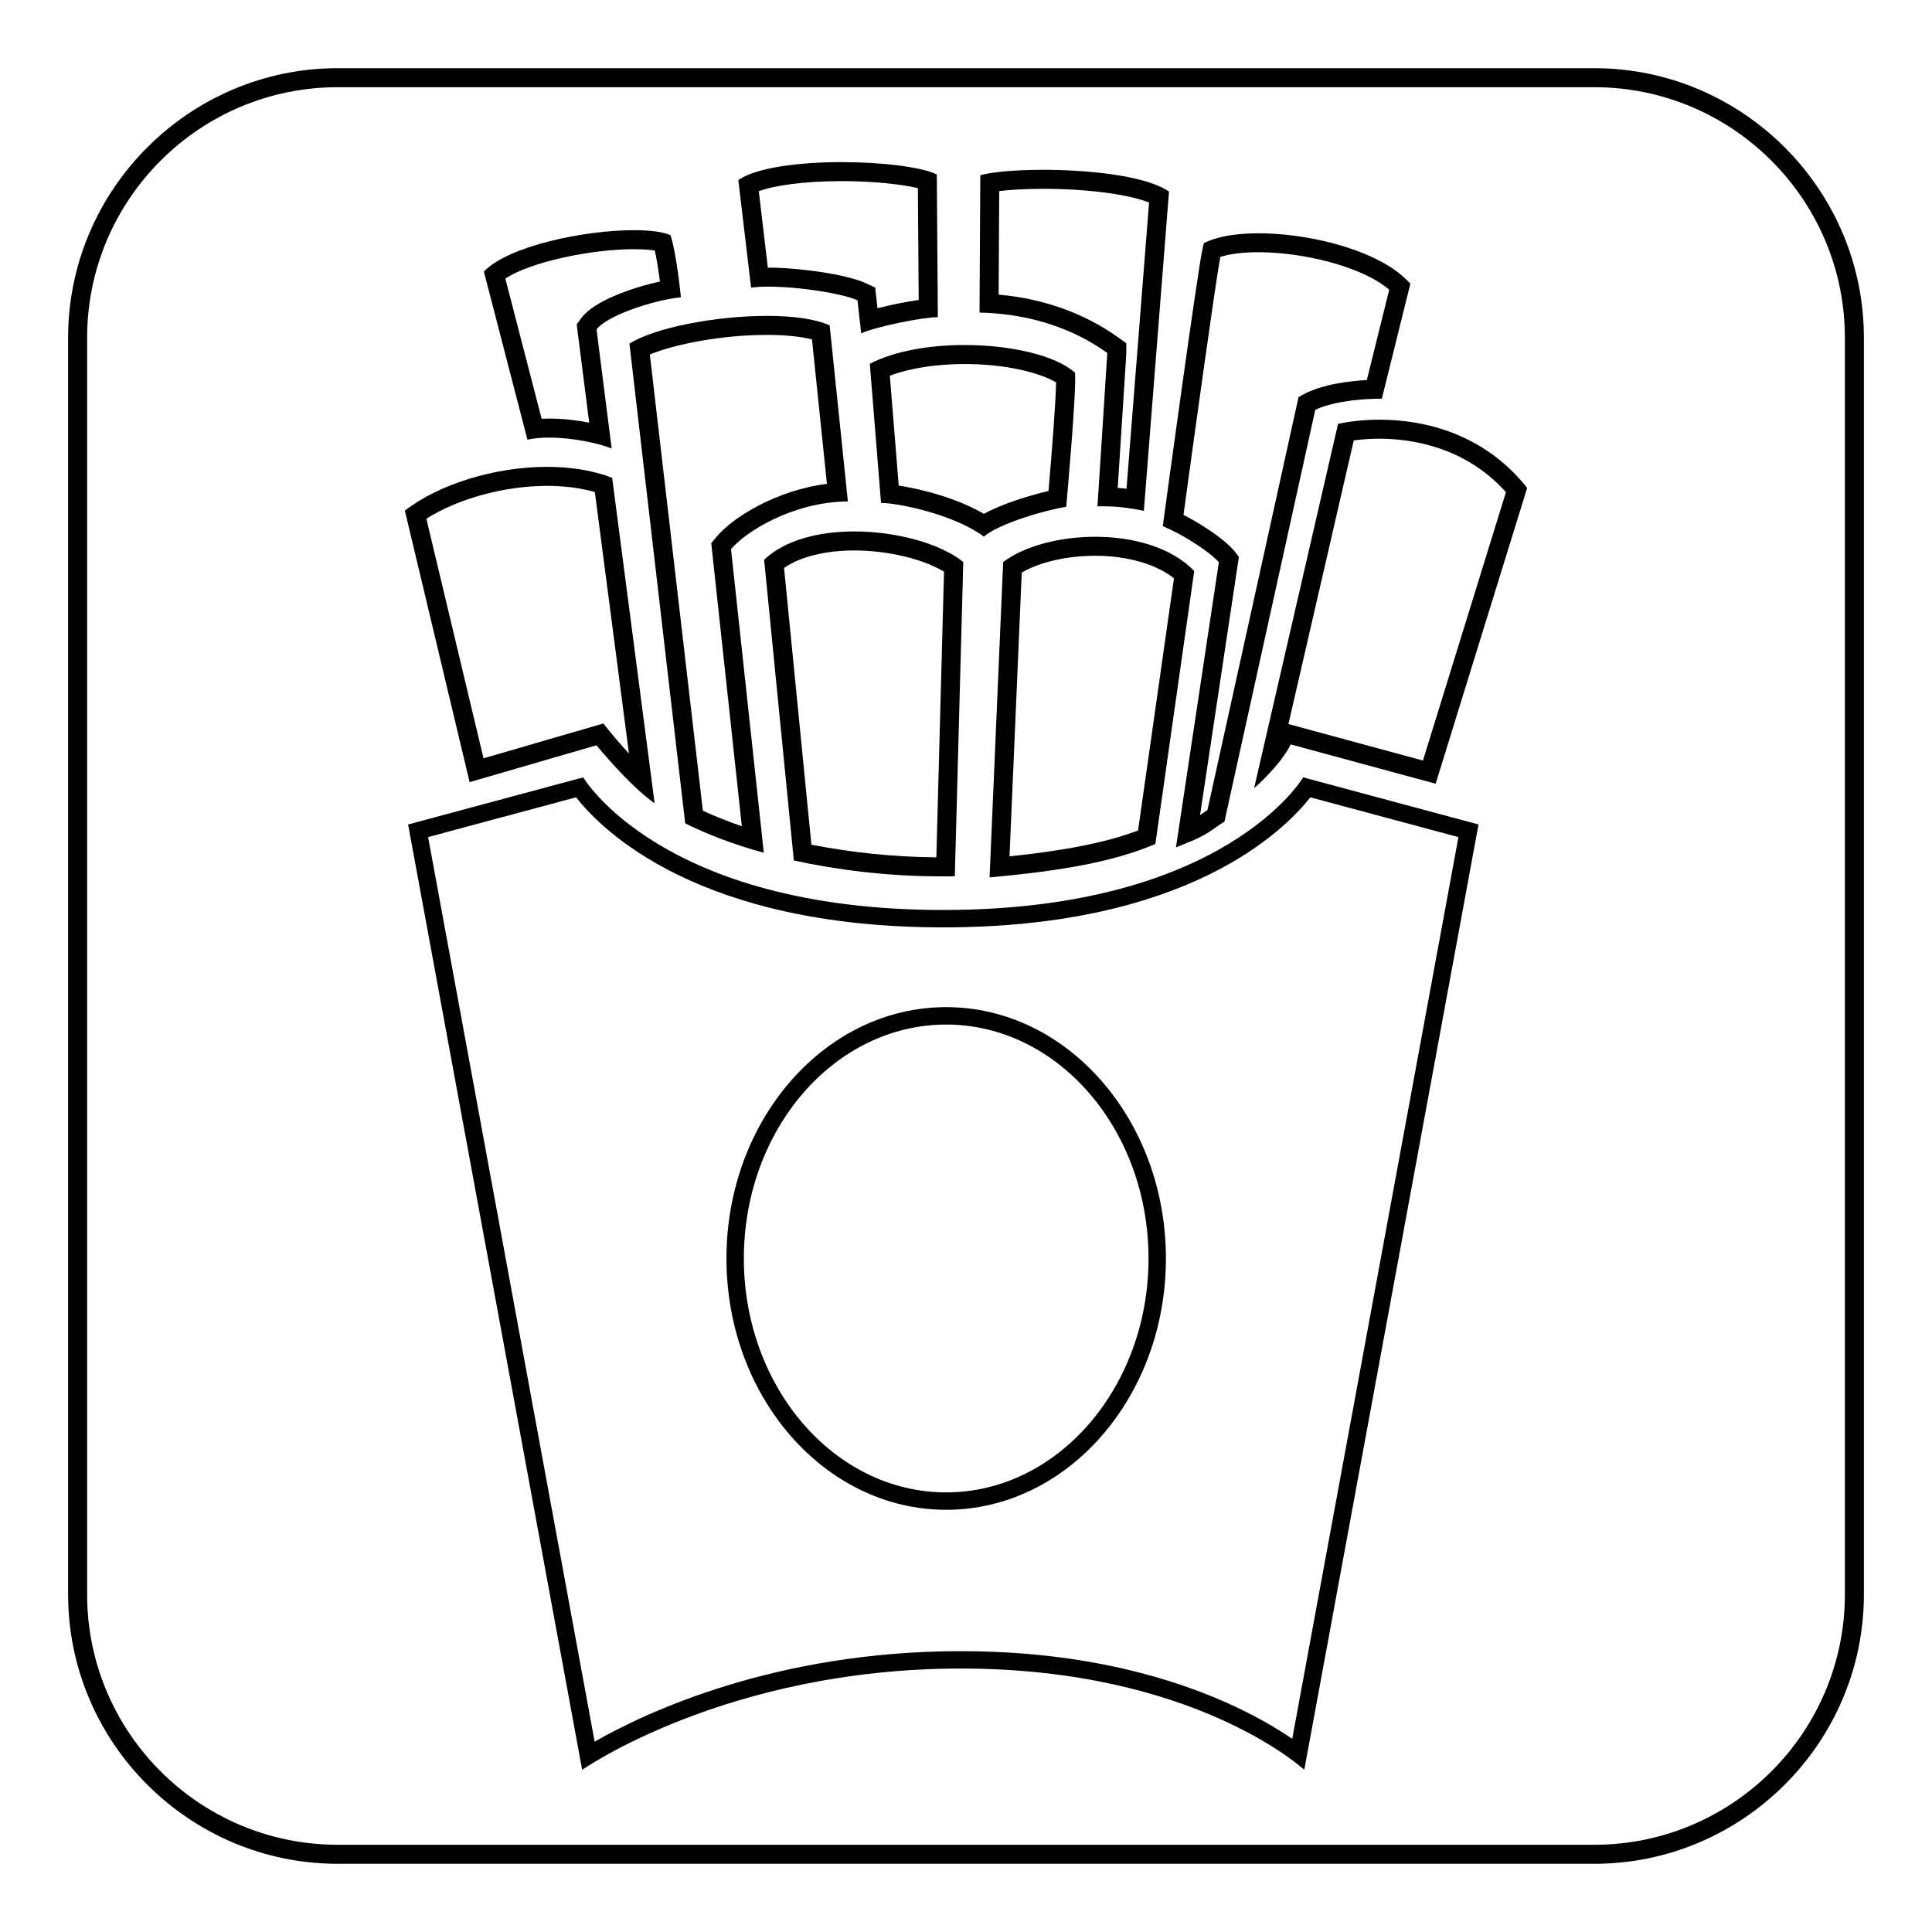
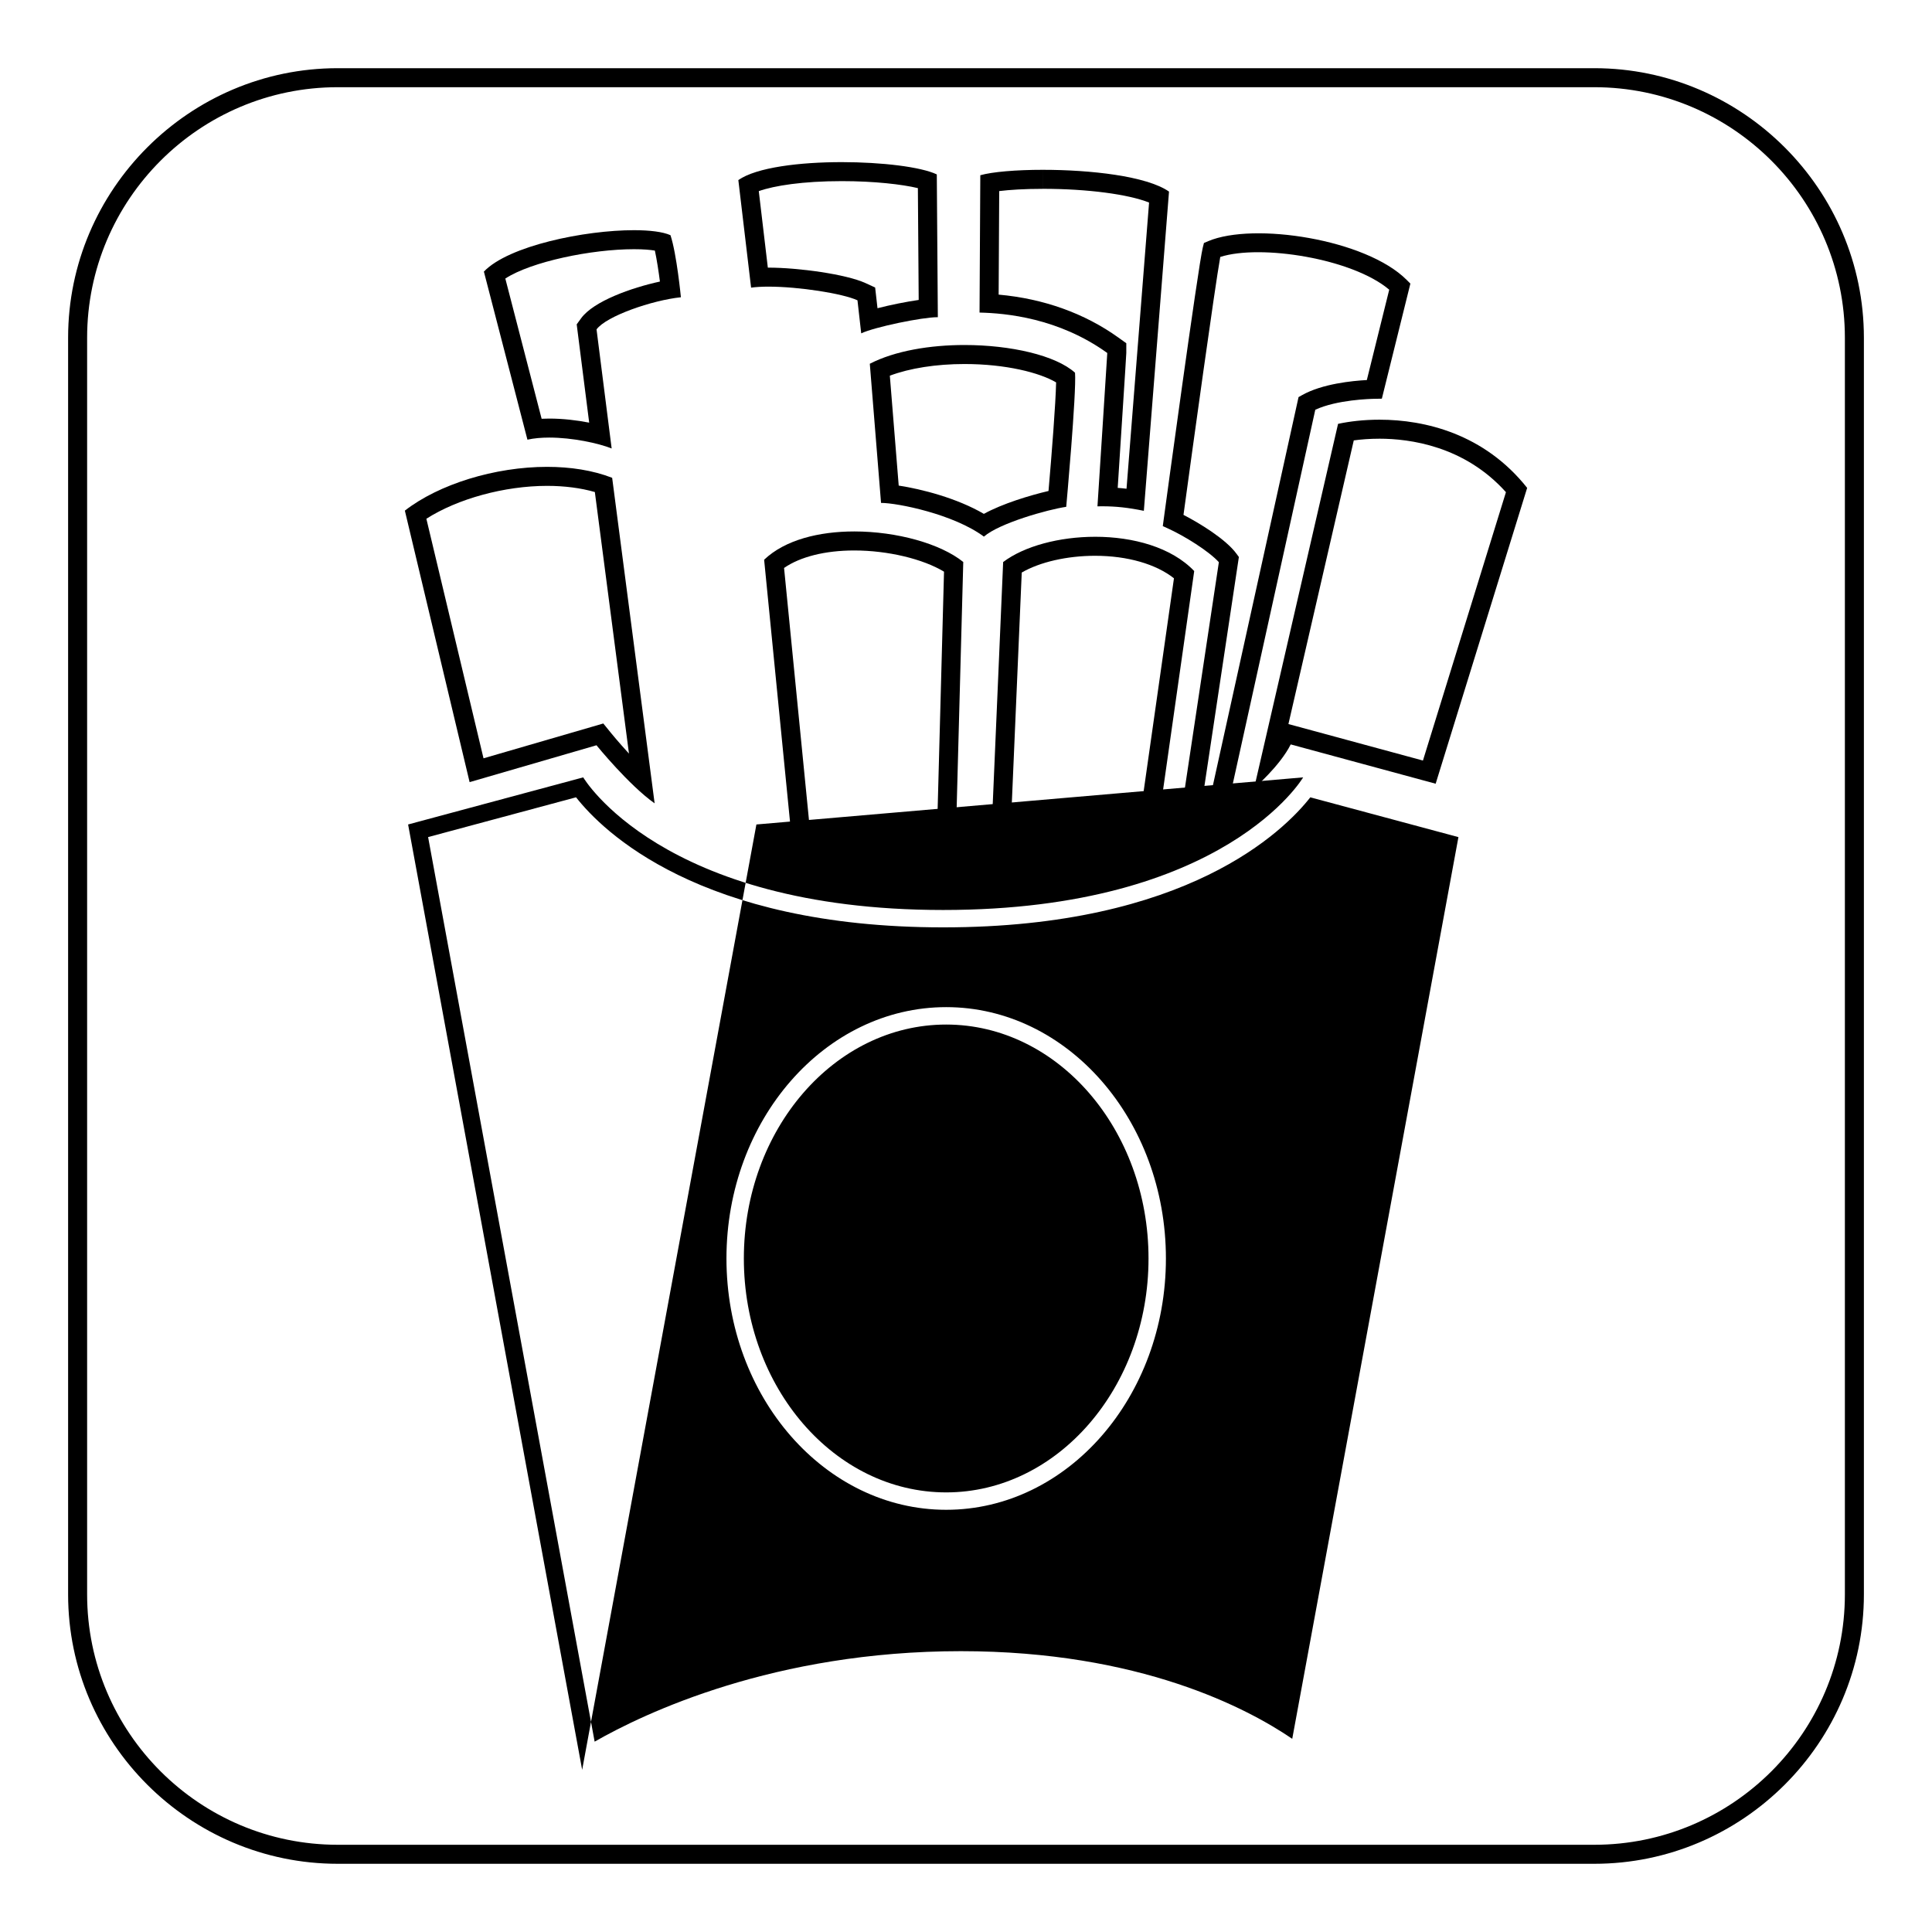
<svg xmlns="http://www.w3.org/2000/svg" fill="#000000" width="800px" height="800px" version="1.1" viewBox="144 144 512 512">
  <g>
    <path d="m566.51 167.11c36.613 0 66.402 29.789 66.402 66.402v333.02c0 36.586-29.789 66.352-66.402 66.352h-333.02c-36.613 0-66.402-29.766-66.402-66.352v-333.02c0-36.613 29.789-66.402 66.402-66.402h333.02m0-5.039h-333.02c-39.297 0-71.441 32.145-71.441 71.441v333.02c0 39.297 32.145 71.391 71.441 71.391h333.02c39.297 0 71.441-32.094 71.441-71.391v-333.02c0-39.297-32.145-71.441-71.441-71.441z" />
-     <path d="m491.25 355.3 39.25 10.543-44.043 238.96c-11.812-8.051-40.363-23.227-87.812-23.227-49.438 0-83.84 16.418-97.059 23.98l-44.133-239.72 39.207-10.543c6.977 8.891 32.672 34.469 97.297 34.469 64.621 0.008 90.316-25.57 97.293-34.461m-96.5 188.81c32.109 0 58.23-29.875 58.23-66.605 0-36.723-26.121-66.605-58.23-66.605s-58.23 29.875-58.23 66.605c0 36.73 26.117 66.605 58.23 66.605m94.602-194.1s-20.602 35.145-95.395 35.145c-74.797 0-95.395-35.145-95.395-35.145l-46.41 12.484 46.129 250.53s38.246-26.844 100.38-26.844 90.988 26.844 90.988 26.844l46.176-250.53zm-94.602 189.49c-29.578 0-53.621-27.82-53.621-61.992 0-34.219 24.043-61.992 53.621-61.992 29.539 0 53.621 27.773 53.621 61.992 0 34.172-24.086 61.992-53.621 61.992z" />
+     <path d="m491.25 355.3 39.25 10.543-44.043 238.96c-11.812-8.051-40.363-23.227-87.812-23.227-49.438 0-83.84 16.418-97.059 23.98l-44.133-239.72 39.207-10.543c6.977 8.891 32.672 34.469 97.297 34.469 64.621 0.008 90.316-25.57 97.293-34.461m-96.5 188.81c32.109 0 58.23-29.875 58.23-66.605 0-36.723-26.121-66.605-58.23-66.605s-58.23 29.875-58.23 66.605c0 36.73 26.117 66.605 58.23 66.605m94.602-194.1s-20.602 35.145-95.395 35.145c-74.797 0-95.395-35.145-95.395-35.145l-46.41 12.484 46.129 250.53l46.176-250.53zm-94.602 189.49c-29.578 0-53.621-27.82-53.621-61.992 0-34.219 24.043-61.992 53.621-61.992 29.539 0 53.621 27.773 53.621 61.992 0 34.172-24.086 61.992-53.621 61.992z" />
    <path d="m289 272.76c4.59 0 8.902 0.559 12.641 1.633l9.043 69.32c-2.707-2.949-4.66-5.34-4.699-5.391l-2.106-2.59-3.203 0.934-28.539 8.297-15.145-63.488c8.266-5.285 20.672-8.715 32.008-8.715m0-5.039c-13.824 0-28.676 4.574-37.707 11.602l17.16 71.953 33.621-9.773s8.613 10.602 15.41 15.395l-11.254-86.273c-5.137-2-11.086-2.902-17.23-2.902z" />
    <path d="m434.24 291.29c8.531 0 16.121 2.203 20.871 5.965l-9.512 66.828c-8.297 3.133-18.871 5.266-34.066 6.863l3.238-75.219c4.781-2.769 11.988-4.438 19.469-4.438m0-5.035c-9.461 0-18.793 2.457-24.395 6.695l-3.598 83.57c18.723-1.688 32.859-4.109 43.934-8.852l10.297-72.332c-6.035-6.324-16.211-9.082-26.238-9.082z" />
    <path d="m509.59 260.26c7.945 0 22.516 1.898 33.5 14.172l-21.996 71.121-33.715-9.148-1.934-0.523 17.32-75.172c1.867-0.254 4.172-0.449 6.824-0.449m0-5.039c-4.254 0-8.031 0.469-10.988 1.102l-22.25 96.555s6.832-5.863 9.703-11.602l38.41 10.418 24.25-78.398c-11.348-14.324-27.102-18.07-39.125-18.074z" />
    <path d="m455.64 368.57 11.371-75.586c-2.769-3.043-9.297-7.008-13.168-8.785l-1.691-0.777 0.25-1.848c0.367-2.734 9.117-67.031 10.348-71.965l0.309-1.219 1.16-0.492c12.031-5.059 41.754-0.523 52.539 10.254l1.008 1.004-7.562 30.496-1.941 0.035c-1.055 0.016-10 0.242-15.699 2.902l-24.078 109.16-0.898 0.559c-0.488 0.309-0.934 0.625-1.395 0.957-1.395 1.008-3.133 2.258-6.43 3.613zm1.996-88.121c4.242 2.18 11.254 6.457 14.07 10.328l0.609 0.832-10.293 68.422c0.434-0.293 0.832-0.574 1.219-0.855 0.258-0.18 0.508-0.363 0.754-0.539l24.133-109.4 0.988-0.555c5.305-2.969 13.23-3.758 17.109-3.965l5.934-23.945c-9.723-8.266-34.094-12.105-44.777-8.68-1.504 8.422-7.234 49.918-9.746 68.355z" />
    <path d="m399.62 240.47c10.957 0 19.922 2.297 24.262 4.871-0.125 5.656-1.152 18.871-2.016 28.773-4.969 1.164-12.219 3.359-17.133 6.066-7.141-4.18-16.52-6.57-22.566-7.496l-2.352-29.125c5.277-1.984 12.285-3.09 19.805-3.09m0-5.039c-9.148 0-18.445 1.535-25.113 4.969l2.977 36.875c4.352 0 19.242 2.977 27.258 8.934 4.117-3.578 16.906-7.176 21.816-7.894 0 0 2.75-30.184 2.336-35.539-5.117-4.613-17.066-7.344-29.273-7.344z" />
    <path d="m367.08 192c8.625 0 15.973 0.852 20.168 1.855l0.215 29.633c-3.336 0.484-7.41 1.293-10.918 2.195l-0.301-2.664-0.324-2.828-2.586-1.184c-5.094-2.332-17.77-4.082-25.699-4.082h-0.152l-2.398-20.277c4.098-1.449 11.66-2.648 21.996-2.648m0-5.035c-11.156 0-22.574 1.387-27.414 4.75l3.379 28.512c1.301-0.18 2.867-0.266 4.594-0.266 8.086 0 19.66 1.812 23.598 3.621l0.992 8.758c3.562-1.684 16.117-4.277 20.191-4.281h0.117l-0.277-37.84c-4.203-2-14.566-3.254-25.18-3.254z" />
    <path d="m420.43 189v5.039c11.754 0 22.574 1.445 28.086 3.637l-5.977 75.844c-0.785-0.098-1.562-0.172-2.336-0.227 2.277-35.277 2.277-35.543 2.277-35.746v-2.586l-2.102-1.508c-8.949-6.422-19.828-10.312-31.727-11.375l0.152-27.441c2.727-0.332 6.629-0.594 11.621-0.594l0.004-5.043m0 0c-7.176 0-13.477 0.539-16.637 1.438l-0.203 36.395c6.949 0.16 20.906 1.414 33.852 10.711 0 0.332-2.602 40.641-2.602 40.641 0.422-0.012 0.836-0.016 1.246-0.016 3.633 0 6.852 0.348 11.047 1.203l6.668-84.602c-5.981-4.156-20.984-5.769-33.371-5.769z" />
    <path d="m312 210.04c2.574 0 4.359 0.172 5.547 0.367 0.527 2.422 0.992 5.535 1.34 8.207-7.516 1.629-17.582 5.195-20.879 9.723l-1.176 1.617 0.25 1.98 3.059 24.07c-3.285-0.641-6.988-1.078-10.605-1.078-0.684 0-1.352 0.016-2 0.051l-9.621-37.16c6.875-4.488 22.863-7.777 34.086-7.777m0-5.039c-13.027 0-33.223 4.121-39.766 10.973l11.539 44.543c1.742-0.387 3.719-0.555 5.769-0.555 6.172 0 13.059 1.492 16.551 2.887l-4.004-31.555c2.562-3.523 14.715-7.723 22.355-8.52 0 0-1.113-11.496-2.762-16.445-2.023-0.902-5.484-1.328-9.684-1.328z" />
    <path d="m370.39 289.88c8.902 0 18.223 2.254 23.785 5.621l-2.035 75.703c-11.266-0.105-22.152-1.211-33.109-3.352l-7.246-73.336c4.269-2.965 10.887-4.637 18.605-4.637m0-5.039c-9.273 0-18.332 2.195-23.887 7.496l7.875 79.703c11.074 2.394 24.172 4.211 39.562 4.211 1.031 0 2.066 0 3.098-0.047l2.238-83.27c-6.019-4.856-17.617-8.094-28.887-8.094z" />
-     <path d="m347.25 232.75c4.812 0 8.922 0.418 11.934 1.195l3.961 38.281c-13.508 1.727-24.953 8.871-29.293 14.07l-1.363 1.645 0.23 2.125 7.875 72.887c-3.582-1.215-7.031-2.586-10.324-4.102l-14.055-120.9c6.438-2.711 18.973-5.199 31.035-5.199m0-5.039c-13.629 0-29.926 3.168-36.441 7.359l14.777 127.13c5.801 2.863 12.688 5.582 20.832 7.785l-8.691-80.465c3.684-4.418 16.062-12.48 30.969-12.645l-4.828-46.645c-3.926-1.77-9.953-2.523-16.617-2.523z" />
  </g>
</svg>